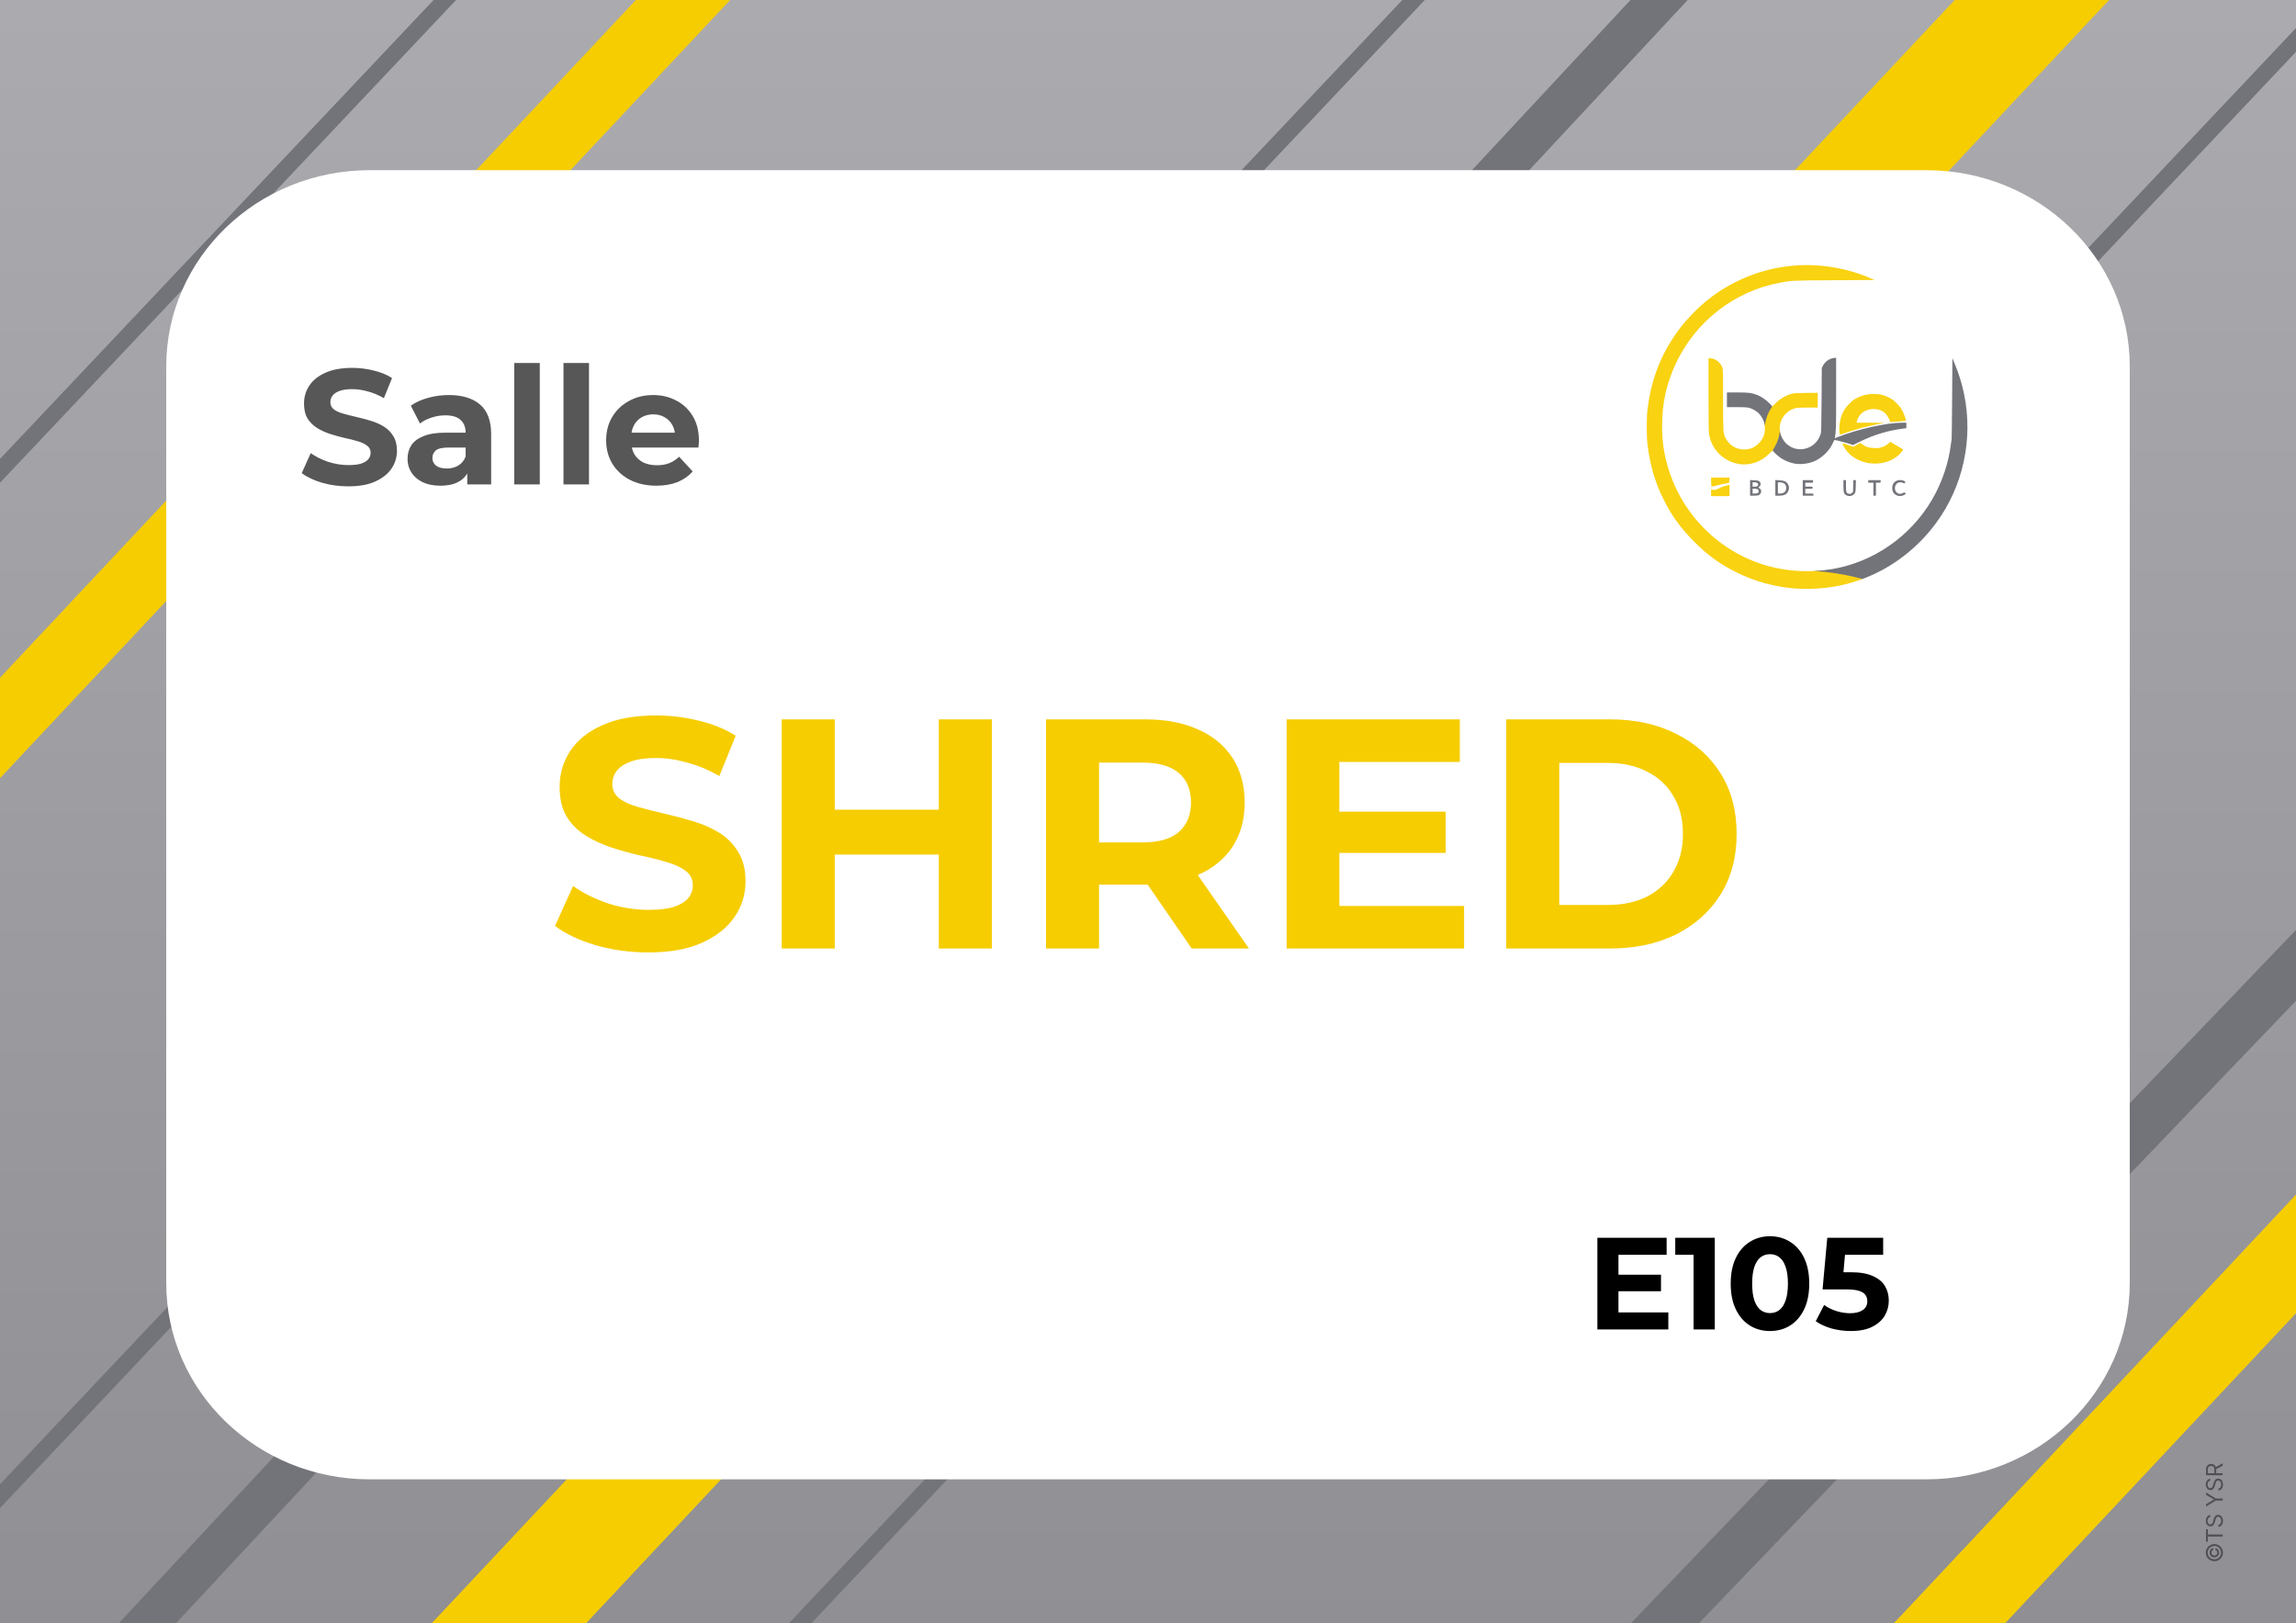
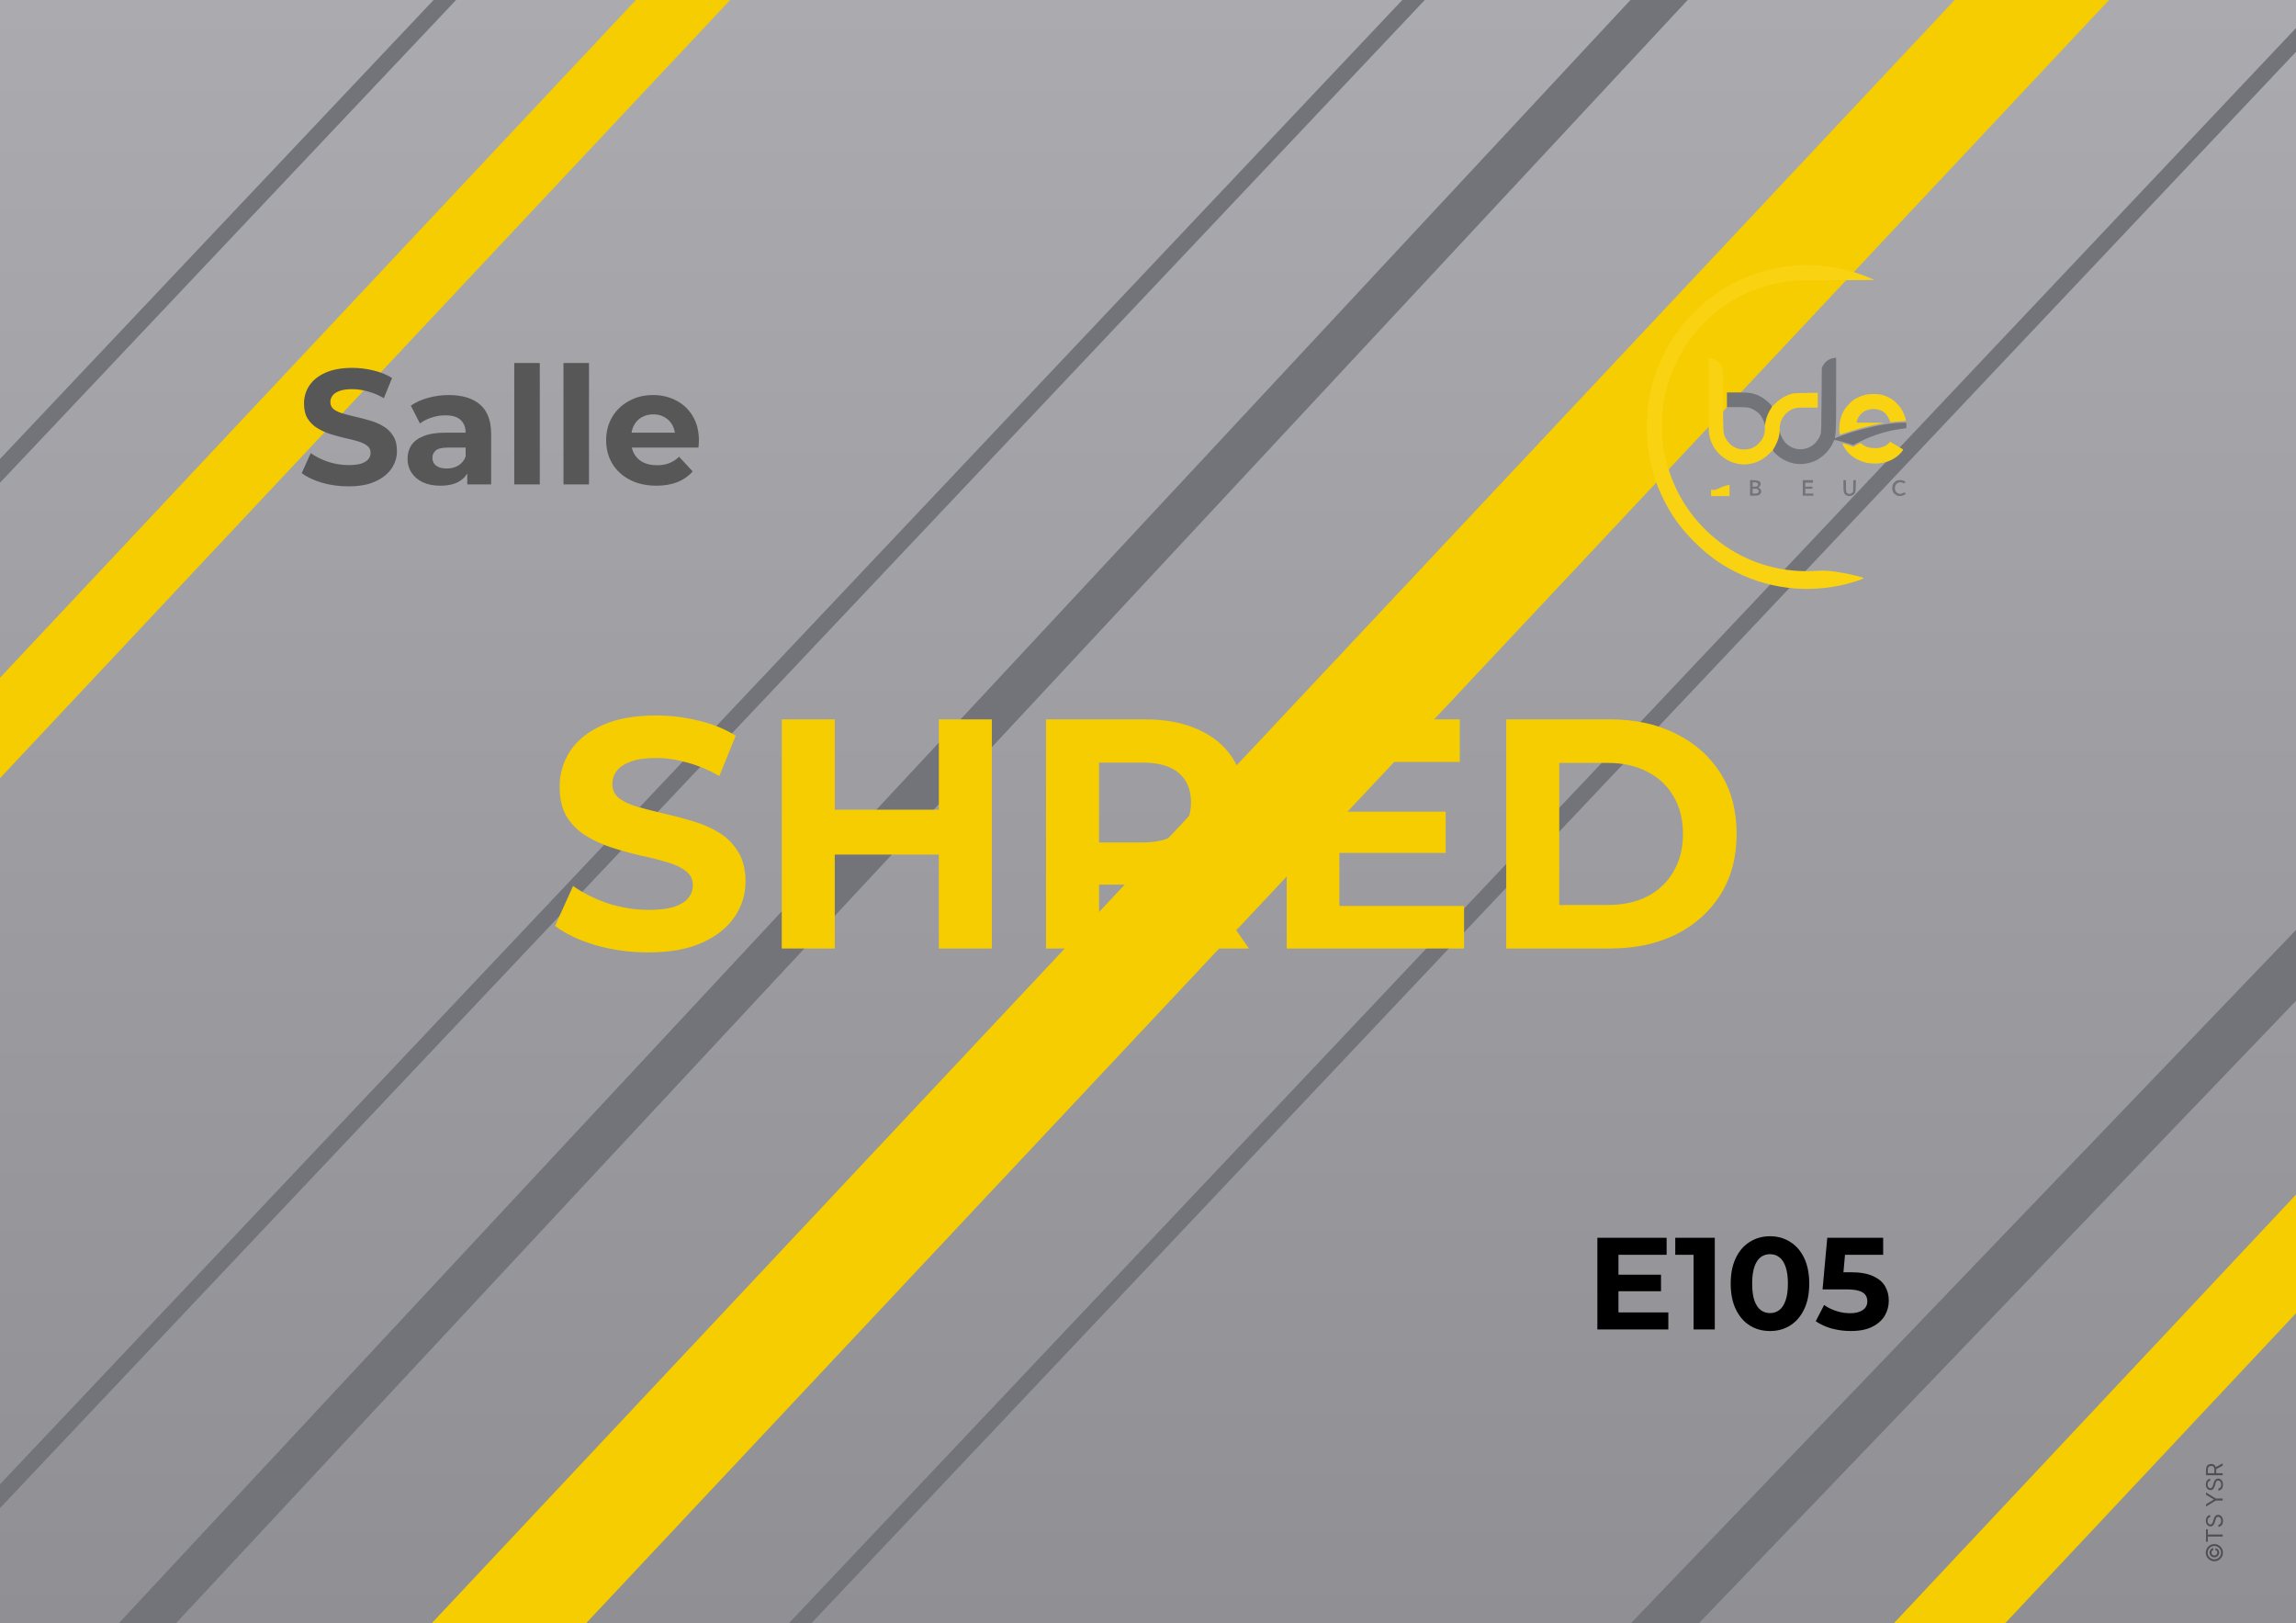
<svg xmlns="http://www.w3.org/2000/svg" width="3508" height="2480" viewBox="0 0 3508 2480" fill="none">
  <rect x="0" y="0" width="3508" height="2480" fill="#333333" stroke="none" />
  <g clip-path="url(#clip0_2391_8865)">
    <path d="M3508 2480V0H0V2480H3508Z" fill="url(#paint0_linear_2391_8865)" />
    <path d="M3257.12 -162.705L608.812 2659.65" stroke="#F6CD00" stroke-width="172" stroke-miterlimit="10" />
    <path d="M3566.86 -1.287L1107.73 2601.31" stroke="#73747A" stroke-width="25" stroke-miterlimit="10" />
    <path d="M3862.9 1104.9L1481.34 3587.2" stroke="#73747A" stroke-width="75" stroke-miterlimit="10" />
    <path d="M4284.83 1087.75L1636.53 3910.08" stroke="#F6CD00" stroke-width="124" stroke-miterlimit="10" />
    <path d="M2362.12 -214.189L-97.027 2388.41" stroke="#73747A" stroke-width="25" stroke-miterlimit="10" />
    <path d="M2751.95 -233.084L81.445 2634.18" stroke="#73747A" stroke-width="64" stroke-miterlimit="10" />
    <path d="M1744.33 -746.85L-903.977 2075.5" stroke="#F6CD00" stroke-width="105" stroke-miterlimit="10" />
    <path d="M1359.78 -719.797L-1099.36 1882.8" stroke="#73747A" stroke-width="25" stroke-miterlimit="10" />
-     <path d="M3254 1960.23V559.774C3254 394.214 3114.84 260 2943.17 260H564.818C393.157 260 254 394.214 254 559.774V1960.23C254 2125.79 393.157 2260 564.818 2260H2943.17C3114.84 2260 3254 2125.79 3254 1960.23Z" fill="white" />
    <path d="M532.25 743C518.25 743 504.833 741.167 492 737.5C479.167 733.667 468.833 728.75 461 722.75L474.75 692.25C482.25 697.583 491.083 702 501.25 705.5C511.583 708.833 522 710.5 532.5 710.5C540.5 710.5 546.917 709.75 551.75 708.25C556.75 706.583 560.417 704.333 562.75 701.5C565.083 698.667 566.25 695.417 566.25 691.75C566.25 687.083 564.417 683.417 560.75 680.75C557.083 677.917 552.25 675.667 546.25 674C540.25 672.167 533.583 670.5 526.25 669C519.083 667.333 511.833 665.333 504.5 663C497.333 660.667 490.75 657.667 484.75 654C478.75 650.333 473.833 645.5 470 639.5C466.333 633.5 464.5 625.833 464.5 616.5C464.5 606.5 467.167 597.417 472.5 589.25C478 580.917 486.167 574.333 497 569.5C508 564.5 521.75 562 538.25 562C549.25 562 560.083 563.333 570.75 566C581.417 568.5 590.833 572.333 599 577.5L586.5 608.25C578.333 603.583 570.167 600.167 562 598C553.833 595.667 545.833 594.5 538 594.5C530.167 594.5 523.75 595.417 518.75 597.25C513.75 599.083 510.167 601.5 508 604.5C505.833 607.333 504.75 610.667 504.75 614.5C504.75 619 506.583 622.667 510.25 625.5C513.917 628.167 518.75 630.333 524.75 632C530.75 633.667 537.333 635.333 544.5 637C551.833 638.667 559.083 640.583 566.25 642.75C573.583 644.917 580.25 647.833 586.25 651.5C592.25 655.167 597.083 660 600.75 666C604.583 672 606.5 679.583 606.5 688.75C606.5 698.583 603.75 707.583 598.25 715.75C592.75 723.917 584.5 730.5 573.5 735.5C562.667 740.5 548.917 743 532.25 743ZM713.924 740V713.75L711.424 708V661C711.424 652.667 708.841 646.167 703.674 641.5C698.674 636.833 690.924 634.5 680.424 634.5C673.257 634.5 666.174 635.667 659.174 638C652.34 640.167 646.507 643.167 641.674 647L627.674 619.75C635.007 614.583 643.84 610.583 654.174 607.75C664.507 604.917 675.007 603.5 685.674 603.5C706.174 603.5 722.091 608.333 733.424 618C744.757 627.667 750.424 642.75 750.424 663.25V740H713.924ZM672.924 742C662.424 742 653.424 740.25 645.924 736.75C638.424 733.083 632.674 728.167 628.674 722C624.674 715.833 622.674 708.917 622.674 701.25C622.674 693.25 624.59 686.25 628.424 680.25C632.424 674.25 638.674 669.583 647.174 666.25C655.674 662.75 666.757 661 680.424 661H716.174V683.75H684.674C675.507 683.75 669.174 685.25 665.674 688.25C662.34 691.25 660.674 695 660.674 699.5C660.674 704.5 662.59 708.5 666.424 711.5C670.424 714.333 675.84 715.75 682.674 715.75C689.174 715.75 695.007 714.25 700.174 711.25C705.34 708.083 709.09 703.5 711.424 697.5L717.424 715.5C714.59 724.167 709.424 730.75 701.924 735.25C694.424 739.75 684.757 742 672.924 742ZM785.721 740V554.5H824.721V740H785.721ZM860.916 740V554.5H899.916V740H860.916ZM1002.86 742C987.528 742 974.028 739 962.361 733C950.861 727 941.945 718.833 935.611 708.5C929.278 698 926.111 686.083 926.111 672.75C926.111 659.25 929.195 647.333 935.361 637C941.695 626.5 950.278 618.333 961.111 612.5C971.945 606.5 984.195 603.5 997.861 603.5C1011.03 603.5 1022.86 606.333 1033.36 612C1044.03 617.5 1052.44 625.5 1058.61 636C1064.78 646.333 1067.86 658.75 1067.86 673.25C1067.86 674.75 1067.78 676.5 1067.61 678.5C1067.44 680.333 1067.28 682.083 1067.11 683.75H957.861V661H1046.61L1031.61 667.75C1031.61 660.75 1030.19 654.667 1027.36 649.5C1024.53 644.333 1020.61 640.333 1015.61 637.5C1010.61 634.5 1004.78 633 998.111 633C991.445 633 985.528 634.5 980.361 637.5C975.361 640.333 971.445 644.417 968.611 649.75C965.778 654.917 964.361 661.083 964.361 668.25V674.25C964.361 681.583 965.945 688.083 969.111 693.75C972.445 699.25 977.028 703.5 982.861 706.5C988.861 709.333 995.861 710.75 1003.86 710.75C1011.03 710.75 1017.28 709.667 1022.61 707.5C1028.11 705.333 1033.11 702.083 1037.61 697.75L1058.36 720.25C1052.19 727.25 1044.44 732.667 1035.11 736.5C1025.78 740.167 1015.03 742 1002.86 742Z" fill="#575757" />
    <path d="M990.566 1455C962.566 1455 935.733 1451.33 910.066 1444C884.4 1436.33 863.733 1426.5 848.066 1414.5L875.566 1353.5C890.566 1364.17 908.233 1373 928.566 1380C949.233 1386.67 970.066 1390 991.066 1390C1007.07 1390 1019.9 1388.5 1029.57 1385.5C1039.57 1382.17 1046.9 1377.67 1051.57 1372C1056.23 1366.33 1058.57 1359.83 1058.57 1352.5C1058.57 1343.17 1054.9 1335.83 1047.57 1330.5C1040.23 1324.83 1030.57 1320.33 1018.57 1317C1006.57 1313.33 993.233 1310 978.566 1307C964.233 1303.67 949.733 1299.67 935.066 1295C920.733 1290.33 907.566 1284.33 895.566 1277C883.566 1269.67 873.733 1260 866.066 1248C858.733 1236 855.066 1220.67 855.066 1202C855.066 1182 860.4 1163.83 871.066 1147.5C882.066 1130.83 898.4 1117.67 920.066 1108C942.066 1098 969.566 1093 1002.57 1093C1024.57 1093 1046.23 1095.67 1067.57 1101C1088.9 1106 1107.73 1113.67 1124.07 1124L1099.07 1185.5C1082.73 1176.17 1066.4 1169.33 1050.07 1165C1033.73 1160.33 1017.73 1158 1002.07 1158C986.4 1158 973.566 1159.83 963.566 1163.5C953.566 1167.17 946.4 1172 942.066 1178C937.733 1183.67 935.566 1190.33 935.566 1198C935.566 1207 939.233 1214.33 946.566 1220C953.9 1225.33 963.566 1229.67 975.566 1233C987.566 1236.33 1000.73 1239.67 1015.07 1243C1029.73 1246.33 1044.23 1250.17 1058.57 1254.5C1073.23 1258.83 1086.57 1264.67 1098.57 1272C1110.57 1279.33 1120.23 1289 1127.57 1301C1135.23 1313 1139.07 1328.17 1139.07 1346.5C1139.07 1366.17 1133.57 1384.17 1122.57 1400.5C1111.57 1416.83 1095.07 1430 1073.07 1440C1051.4 1450 1023.9 1455 990.566 1455ZM1434.41 1099H1515.41V1449H1434.41V1099ZM1275.41 1449H1194.41V1099H1275.41V1449ZM1440.41 1305.5H1269.41V1237H1440.41V1305.5ZM1598.22 1449V1099H1749.72C1781.06 1099 1808.06 1104.17 1830.72 1114.5C1853.39 1124.5 1870.89 1139 1883.22 1158C1895.56 1177 1901.72 1199.67 1901.72 1226C1901.72 1252 1895.56 1274.5 1883.22 1293.5C1870.89 1312.17 1853.39 1326.5 1830.72 1336.5C1808.06 1346.5 1781.06 1351.5 1749.72 1351.5H1643.22L1679.22 1316V1449H1598.22ZM1820.72 1449L1733.22 1322H1819.72L1908.22 1449H1820.72ZM1679.22 1325L1643.22 1287H1745.22C1770.22 1287 1788.89 1281.67 1801.22 1271C1813.56 1260 1819.72 1245 1819.72 1226C1819.72 1206.67 1813.56 1191.67 1801.22 1181C1788.89 1170.33 1770.22 1165 1745.22 1165H1643.22L1679.22 1126.5V1325ZM2040.4 1240H2208.9V1303H2040.4V1240ZM2046.4 1384H2236.9V1449H1965.9V1099H2230.4V1164H2046.4V1384ZM2301.35 1449V1099H2460.35C2498.35 1099 2531.85 1106.33 2560.85 1121C2589.85 1135.33 2612.51 1155.5 2628.85 1181.5C2645.18 1207.5 2653.35 1238.33 2653.35 1274C2653.35 1309.33 2645.18 1340.17 2628.85 1366.5C2612.51 1392.5 2589.85 1412.83 2560.85 1427.5C2531.85 1441.83 2498.35 1449 2460.35 1449H2301.35ZM2382.35 1382.5H2456.35C2479.68 1382.5 2499.85 1378.17 2516.85 1369.5C2534.18 1360.5 2547.51 1347.83 2556.85 1331.5C2566.51 1315.17 2571.35 1296 2571.35 1274C2571.35 1251.67 2566.51 1232.5 2556.85 1216.5C2547.51 1200.17 2534.18 1187.67 2516.85 1179C2499.85 1170 2479.68 1165.5 2456.35 1165.5H2382.35V1382.5Z" fill="#F6CD00" />
    <path d="M2470.4 1947.4H2537.8V1972.6H2470.4V1947.4ZM2472.8 2005H2549V2031H2440.6V1891H2546.4V1917H2472.8V2005ZM2587.58 2031V1903L2601.58 1917H2559.58V1891H2619.98V2031H2587.58ZM2704.3 2033.4C2692.83 2033.4 2682.57 2030.6 2673.5 2025C2664.43 2019.27 2657.3 2011 2652.1 2000.2C2646.9 1989.4 2644.3 1976.33 2644.3 1961C2644.3 1945.67 2646.9 1932.6 2652.1 1921.8C2657.3 1911 2664.43 1902.8 2673.5 1897.2C2682.57 1891.47 2692.83 1888.6 2704.3 1888.6C2715.9 1888.6 2726.17 1891.47 2735.1 1897.2C2744.17 1902.8 2751.3 1911 2756.5 1921.8C2761.7 1932.6 2764.3 1945.67 2764.3 1961C2764.3 1976.33 2761.7 1989.4 2756.5 2000.2C2751.3 2011 2744.17 2019.27 2735.1 2025C2726.17 2030.6 2715.9 2033.4 2704.3 2033.4ZM2704.3 2006C2709.77 2006 2714.5 2004.47 2718.5 2001.4C2722.63 1998.33 2725.83 1993.47 2728.1 1986.8C2730.5 1980.13 2731.7 1971.53 2731.7 1961C2731.7 1950.47 2730.5 1941.87 2728.1 1935.2C2725.83 1928.53 2722.63 1923.67 2718.5 1920.6C2714.5 1917.53 2709.77 1916 2704.3 1916C2698.97 1916 2694.23 1917.53 2690.1 1920.6C2686.1 1923.67 2682.9 1928.53 2680.5 1935.2C2678.23 1941.87 2677.1 1950.47 2677.1 1961C2677.1 1971.53 2678.23 1980.13 2680.5 1986.8C2682.9 1993.47 2686.1 1998.33 2690.1 2001.4C2694.23 2004.47 2698.97 2006 2704.3 2006ZM2827.64 2033.4C2817.91 2033.4 2808.24 2032.13 2798.64 2029.6C2789.18 2026.93 2781.04 2023.2 2774.24 2018.4L2787.04 1993.6C2792.38 1997.47 2798.51 2000.53 2805.44 2002.8C2812.51 2005.07 2819.64 2006.2 2826.84 2006.2C2834.98 2006.2 2841.38 2004.6 2846.04 2001.4C2850.71 1998.2 2853.04 1993.73 2853.04 1988C2853.04 1984.4 2852.11 1981.2 2850.24 1978.4C2848.38 1975.6 2845.04 1973.47 2840.24 1972C2835.58 1970.53 2828.98 1969.8 2820.44 1969.8H2784.64L2791.84 1891H2877.24V1917H2803.44L2820.24 1902.2L2815.24 1958.4L2798.44 1943.6H2828.04C2841.91 1943.6 2853.04 1945.53 2861.44 1949.4C2869.98 1953.13 2876.18 1958.27 2880.04 1964.8C2883.91 1971.33 2885.84 1978.73 2885.84 1987C2885.84 1995.27 2883.78 2002.93 2879.64 2010C2875.51 2016.93 2869.11 2022.6 2860.44 2027C2851.91 2031.27 2840.98 2033.4 2827.64 2033.4Z" fill="black" />
    <path d="M2743.89 899.122C2711.66 896.836 2680.19 888.131 2651.31 873.511C2626.26 860.705 2608.27 847.503 2587.85 826.908C2567.44 806.313 2554.36 788.226 2541.66 762.879C2528.71 737.003 2520.99 710.533 2517.13 678.717C2515.62 666.439 2515.62 638.187 2517.13 625.909C2523.15 576.138 2539.77 535.806 2569.93 497.323C2576.6 488.873 2591.19 473.559 2599.89 465.902C2635.7 434.376 2679.82 414.033 2726.88 407.352C2770.98 401.015 2818.54 407.616 2858.97 425.57L2863.88 427.749L2803.43 428.079C2738.98 428.409 2737.41 428.475 2719.36 431.907C2685.16 438.308 2652.96 452.789 2625.39 474.164C2597.81 495.539 2575.64 523.201 2560.7 554.883C2546.18 585.511 2539.5 615.546 2539.5 650.333C2539.5 673.436 2541.86 690.796 2547.94 712.117C2561.94 761.426 2593.15 804.729 2635.74 834.103C2676.31 862.025 2724.66 875.227 2774.71 872.124C2788.9 871.266 2796.62 871.794 2815.33 875.161C2828.94 877.537 2847.26 882.092 2847.26 883.082C2847.26 884.072 2842.75 885.854 2831.23 889.353C2803.75 897.736 2773.59 901.103 2743.89 899.122Z" fill="#F9D211" />
    <path d="M2614.35 752.911V747.894L2617.56 748.356C2620.37 748.752 2621.29 748.488 2625.21 746.508C2629.66 744.263 2636.27 741.887 2640.39 741.095L2642.48 740.633V757.927H2614.35V752.911Z" fill="#F9D211" />
-     <path d="M2614.03 742.745C2613.83 742.415 2614.16 742.085 2614.81 742.019C2615.46 741.953 2615.66 741.821 2615.2 741.623C2614.61 741.425 2614.35 739.51 2614.35 735.418V729.543H2642.49V732.447C2642.49 734.692 2642.22 735.484 2641.37 735.682C2640.26 735.946 2640.26 736.012 2641.37 736.078C2641.64 736.067 2641.9 736.155 2642.1 736.325C2642.31 736.496 2642.44 736.737 2642.49 737.002C2642.49 737.53 2640.59 738.124 2636.79 738.652C2632.46 739.302 2628.18 740.228 2623.97 741.425C2616.45 743.537 2614.68 743.801 2614.03 742.745Z" fill="#F9D211" />
    <path d="M2660.14 709.281C2638.81 707.102 2620.43 692.58 2613.62 672.579C2612.56 669.411 2611.73 666.168 2611.14 662.876C2610.68 660.17 2610.42 638.386 2610.42 603.005V547.359H2613.03C2620.23 547.359 2628.54 553.498 2631.22 560.759C2632.66 564.522 2632.66 565.116 2632.66 610.596C2632.66 660.632 2632.73 661.688 2636.39 669.279C2637.93 672.157 2639.87 674.802 2642.15 677.134C2648.5 683.603 2655.69 686.639 2664.72 686.639C2674.21 686.573 2680.42 683.999 2687.16 677.332C2694.95 669.477 2697.76 660.698 2696.12 648.618C2695.4 642.743 2695.4 641.621 2696.39 638.122C2697.63 633.634 2702.67 623.138 2704.69 620.696C2705.87 619.244 2706.13 619.178 2706.98 620.102C2707.84 621.026 2708.36 620.696 2711.7 617.131C2718.35 610.201 2726.6 605.032 2735.71 602.081C2739.96 600.695 2741.59 600.563 2758.8 600.299L2777.25 600.035V622.61H2762.01C2750.43 622.61 2745.85 622.874 2742.9 623.6C2728.18 627.495 2717.91 642.083 2719.28 657.067C2719.41 659.076 2719.74 661.066 2720.27 663.008C2721.44 666.308 2718.3 676.54 2713.4 684.923C2710.65 689.676 2710.32 690.006 2709.34 689.082C2708.36 688.158 2707.84 688.488 2702.67 693.504C2693.31 702.614 2682.91 707.696 2670.74 709.083C2665.05 709.743 2664.46 709.743 2660.14 709.281Z" fill="#F9D211" />
    <path d="M2857.08 707.761C2850.58 707.021 2844.27 705.121 2838.43 702.151C2829.1 697.749 2821.41 690.436 2816.51 681.292C2813.96 676.473 2814.03 676.473 2824.36 679.971L2831.89 682.546L2836.79 679.641C2838.52 678.553 2840.31 677.582 2842.16 676.737C2842.42 676.737 2843.99 677.727 2845.63 678.981C2850.34 682.612 2855.11 684.13 2863.03 684.526C2868.33 684.724 2870.82 684.526 2873.83 683.668C2878.8 682.216 2883.25 679.773 2885.86 677.067L2887.96 674.889L2897.57 680.499C2902.81 683.536 2907.39 686.308 2907.65 686.572C2908.5 687.364 2902.68 694.097 2898.16 697.53C2887.17 705.913 2872.52 709.61 2857.08 707.761Z" fill="#F9D211" />
    <path d="M2810.3 659.245C2809.71 653.304 2810.75 644.393 2812.65 637.99C2815.2 629.541 2818.87 623.468 2825.34 616.933C2830.58 611.586 2832.08 610.464 2838.1 607.56C2846.87 603.269 2853.22 601.883 2862.96 601.883C2872.32 601.883 2877.62 603.137 2885.86 607.23C2891.1 609.87 2892.99 611.256 2897.97 616.273C2902.74 621.092 2904.51 623.468 2906.93 628.221C2909.94 634.095 2912.62 642.017 2911.84 642.809C2911.64 643.007 2907.26 643.469 2902.09 643.799C2896.92 644.129 2891.62 644.525 2890.31 644.789C2888.48 645.053 2887.82 644.921 2887.82 644.261C2887.82 642.413 2883.83 635.086 2881.35 632.313C2872.45 622.61 2854 622.346 2843.86 631.785C2840.85 634.557 2837.78 639.904 2837.06 643.601L2836.66 645.713L2858.78 645.779C2871.01 645.845 2880.1 646.043 2878.99 646.175C2873.69 646.901 2853.15 651.324 2845.3 653.37C2838.43 655.218 2815.99 662.281 2811.54 663.998C2811.02 664.196 2810.62 662.678 2810.3 659.245Z" fill="#F9D211" />
-     <path d="M2834.17 881.564C2815.59 876.943 2789.49 873.115 2774.05 872.653C2770.32 872.587 2770.19 872.521 2773 872.323C2781.7 871.795 2792.04 870.607 2799.17 869.418C2862.5 858.659 2918.64 819.779 2951.68 763.737C2966.92 737.796 2977.26 707.497 2980.72 678.717C2981.12 675.285 2981.64 671.72 2981.84 670.796C2982.03 669.872 2982.36 641.686 2982.62 608.153L2983.01 547.16L2985.89 554.025C2992.33 569.168 2997.28 584.909 3000.68 601.024C3015.27 670.466 2999.5 743.208 2957.63 799.646C2929.56 837.536 2891.16 866.976 2848.89 883.214L2845.62 884.469L2834.17 881.564Z" fill="#73747A" />
    <path d="M2821.02 756.607C2817.23 754.627 2816.51 752.185 2816.51 742.151V733.504H2820.43V742.349C2820.43 752.383 2820.96 753.703 2825.08 754.363C2826.98 754.693 2827.76 754.429 2829.33 753.109L2831.23 751.458L2831.42 742.481L2831.69 733.504H2835.61L2835.35 742.745C2835.15 750.732 2834.96 752.185 2833.78 753.769C2832.34 755.703 2830.26 757.053 2827.92 757.573C2825.58 758.094 2823.13 757.751 2821.02 756.607Z" fill="#73747A" />
    <path d="M2897.97 756.741C2893.06 754.364 2891.1 750.998 2891.1 745.189C2891.1 738.258 2896.07 733.439 2903.07 733.373C2906.41 733.307 2910.14 734.628 2911.06 736.212C2911.32 736.542 2910.99 737.268 2910.34 737.796C2909.29 738.588 2908.9 738.588 2907.65 737.73C2906.87 737.202 2904.91 736.806 2903.27 736.806C2893.46 736.806 2892.15 752.516 2901.77 754.298C2903.6 754.629 2904.91 754.43 2906.93 753.374C2909.68 752.054 2909.75 752.054 2910.93 753.242C2912.1 754.431 2912.1 754.497 2909.68 755.949C2906.35 758.061 2901.37 758.391 2897.97 756.741Z" fill="#73747A" />
    <path d="M2673.89 745.319V733.371L2679.97 733.635C2686.51 733.965 2688.48 734.691 2689.65 737.53C2690.57 739.774 2689.98 741.688 2687.76 743.735C2686.51 744.923 2686.32 745.385 2687.04 745.385C2687.56 745.385 2688.67 746.045 2689.46 746.903C2692.34 749.939 2690.77 755.022 2686.51 756.672C2685.66 757.002 2682.46 757.267 2679.38 757.267H2673.89V745.319ZM2685.73 753.306C2686.58 752.778 2686.97 751.92 2686.97 750.27C2686.97 747.563 2685.4 746.705 2680.69 746.705H2677.81V753.966H2681.15C2682.7 753.995 2684.25 753.772 2685.73 753.306ZM2685.27 742.348C2687.82 739.774 2685.34 736.804 2680.63 736.804H2677.81V743.405H2681.02C2683.11 743.405 2684.62 743.008 2685.27 742.348Z" fill="#73747A" />
-     <path d="M2712.49 745.32V733.307L2718.7 733.703C2726.49 734.165 2729.76 735.749 2731.98 740.106C2732.85 741.662 2733.32 743.411 2733.36 745.196C2733.39 746.982 2732.99 748.748 2732.18 750.337C2729.89 755.42 2726.23 757.202 2717.92 757.268H2712.49V745.32ZM2724.59 753.043C2727.6 751.723 2729.11 749.215 2729.11 745.32C2729.11 739.842 2725.64 737.003 2718.9 736.871L2716.41 736.805V753.968H2719.36C2721.14 753.952 2722.91 753.64 2724.59 753.043Z" fill="#73747A" />
    <path d="M2754.36 745.386V733.504H2770.06V737.464H2758.28V743.405H2763.84C2769.34 743.405 2769.4 743.405 2769.4 745.056C2769.4 746.706 2769.34 746.706 2763.84 746.706H2758.28V753.967H2764.5C2770.71 753.967 2770.71 753.967 2770.71 755.617V757.267H2754.36V745.386Z" fill="#73747A" />
    <path d="M2862.3 747.366V737.464H2854.45V733.504H2873.43V735.484C2873.43 737.464 2873.36 737.464 2869.83 737.464H2866.23V757.267H2862.3V747.366Z" fill="#73747A" />
    <path d="M2741.07 708.091C2734.57 706.706 2728.34 704.253 2722.62 700.83C2718.24 698.124 2711.76 692.579 2709.87 689.939L2708.49 688.024L2711.83 682.215C2715.56 675.681 2718.04 668.486 2718.76 662.149L2719.29 657.924L2719.81 660.894C2720.66 665.845 2724.65 673.172 2728.64 677.133C2745.65 693.965 2774.05 686.704 2781.57 663.535C2782.68 660.234 2782.81 655.746 2783.14 611.057L2783.47 562.21L2785.04 558.976C2786.68 555.716 2789.09 552.912 2792.06 550.806C2795.02 548.701 2798.45 547.359 2802.05 546.896L2805.39 546.5V601.882C2805.39 652.313 2805.12 660.498 2803.69 667.363L2803.23 669.542L2806.76 668.089C2837.77 655.746 2882.59 645.712 2906.79 645.712H2912.68V654.095L2906.66 654.954C2884.29 657.833 2862.54 664.412 2842.29 674.426L2831.1 679.971L2827.7 678.651C2824.16 677.331 2804.73 672.116 2803.23 672.116C2802.77 672.116 2801.66 673.766 2800.81 675.879C2795.9 687.826 2783.73 699.84 2771.5 704.857C2762.07 708.685 2750.63 709.873 2741.07 708.091Z" fill="#73747A" />
    <path d="M2696 647.759C2695.34 643.204 2691.22 635.481 2687.3 631.52C2683.37 627.56 2676.04 623.599 2670.68 622.609C2668.78 622.213 2660.73 621.949 2652.88 621.949H2638.55V599.506H2654.26C2671.27 599.506 2676.11 600.1 2684.29 603.202C2690.7 605.645 2697.83 610.397 2703.19 615.876C2707.84 620.497 2707.97 620.761 2706.99 622.147C2702.34 628.748 2698.55 637.725 2697.24 645.514L2696.39 650.663L2696 647.759Z" fill="#73747A" />
    <path d="M3383.27 2379.25C3381.91 2379.25 3380.68 2378.92 3379.56 2378.26C3378.44 2377.59 3377.55 2376.7 3376.88 2375.58C3376.22 2374.46 3375.89 2373.23 3375.89 2371.87C3375.89 2370.69 3376.14 2369.61 3376.65 2368.61C3377.15 2367.61 3377.85 2366.78 3378.72 2366.12C3379.59 2365.47 3380.58 2365.06 3381.68 2364.91V2367.91C3380.83 2368.08 3380.13 2368.54 3379.59 2369.29C3379.05 2370.05 3378.77 2370.91 3378.77 2371.87C3378.77 2372.7 3378.98 2373.45 3379.38 2374.13C3379.79 2374.81 3380.33 2375.35 3381.01 2375.76C3381.69 2376.16 3382.44 2376.37 3383.27 2376.37C3384.1 2376.37 3384.86 2376.16 3385.53 2375.76C3386.21 2375.35 3386.76 2374.81 3387.16 2374.13C3387.57 2373.45 3387.77 2372.7 3387.77 2371.87C3387.77 2370.91 3387.5 2370.09 3386.96 2369.43C3386.42 2368.76 3385.72 2368.34 3384.86 2368.16V2365.16C3385.97 2365.31 3386.96 2365.7 3387.83 2366.31C3388.7 2366.92 3389.39 2367.71 3389.9 2368.67C3390.4 2369.63 3390.66 2370.69 3390.66 2371.87C3390.66 2373.23 3390.32 2374.46 3389.66 2375.58C3389 2376.7 3388.11 2377.59 3386.99 2378.26C3385.87 2378.92 3384.63 2379.25 3383.27 2379.25ZM3396.4 2371.99C3396.4 2373.8 3396.06 2375.5 3395.38 2377.09C3394.7 2378.67 3393.76 2380.07 3392.56 2381.28C3391.35 2382.48 3389.95 2383.42 3388.37 2384.11C3386.79 2384.79 3385.09 2385.12 3383.27 2385.12C3381.46 2385.11 3379.76 2384.76 3378.18 2384.08C3376.59 2383.4 3375.2 2382.45 3374 2381.25C3372.79 2380.05 3371.85 2378.66 3371.17 2377.07C3370.49 2375.49 3370.15 2373.8 3370.15 2371.99C3370.15 2370.18 3370.49 2368.48 3371.17 2366.9C3371.85 2365.3 3372.79 2363.91 3374 2362.72C3375.2 2361.52 3376.59 2360.58 3378.18 2359.9C3379.76 2359.22 3381.46 2358.87 3383.27 2358.87C3385.09 2358.86 3386.79 2359.19 3388.37 2359.87C3389.95 2360.55 3391.35 2361.49 3392.56 2362.69C3393.76 2363.9 3394.7 2365.29 3395.38 2366.88C3396.06 2368.47 3396.4 2370.18 3396.4 2371.99ZM3393.51 2371.99C3393.51 2370.57 3393.25 2369.24 3392.72 2368C3392.19 2366.76 3391.46 2365.67 3390.52 2364.73C3389.58 2363.8 3388.5 2363.06 3387.26 2362.53C3386.02 2362 3384.69 2361.74 3383.29 2361.75C3381.87 2361.76 3380.54 2362.03 3379.3 2362.56C3378.05 2363.09 3376.96 2363.82 3376.03 2364.76C3375.09 2365.69 3374.36 2366.78 3373.83 2368.01C3373.3 2369.25 3373.03 2370.57 3373.03 2371.99C3373.03 2373.4 3373.3 2374.72 3373.83 2375.96C3374.36 2377.19 3375.09 2378.28 3376.04 2379.21C3376.98 2380.15 3378.06 2380.89 3379.31 2381.43C3380.54 2381.96 3381.87 2382.22 3383.29 2382.23C3384.69 2382.24 3386.01 2381.98 3387.25 2381.45C3388.48 2380.92 3389.57 2380.19 3390.51 2379.25C3391.44 2378.31 3392.18 2377.22 3392.72 2375.98C3393.25 2374.74 3393.51 2373.41 3393.51 2371.99ZM3373.28 2355.34H3370.55V2336.25H3373.28V2344.26H3396V2347.34H3373.28V2355.34ZM3376.91 2317.57C3375.65 2317.72 3374.67 2318.33 3373.98 2319.39C3373.28 2320.45 3372.93 2321.75 3372.93 2323.29C3372.93 2324.42 3373.11 2325.4 3373.48 2326.25C3373.84 2327.09 3374.34 2327.74 3374.98 2328.21C3375.62 2328.68 3376.35 2328.91 3377.16 2328.91C3377.84 2328.91 3378.42 2328.75 3378.91 2328.42C3379.39 2328.09 3379.79 2327.67 3380.12 2327.16C3380.43 2326.64 3380.69 2326.1 3380.9 2325.54C3381.1 2324.98 3381.26 2324.46 3381.38 2323.99L3382.08 2321.4C3382.25 2320.74 3382.49 2320 3382.8 2319.19C3383.11 2318.37 3383.53 2317.59 3384.06 2316.84C3384.58 2316.09 3385.25 2315.47 3386.07 2314.98C3386.89 2314.49 3387.9 2314.24 3389.09 2314.24C3390.46 2314.24 3391.71 2314.6 3392.82 2315.32C3393.93 2316.04 3394.81 2317.08 3395.47 2318.46C3396.12 2319.82 3396.45 2321.49 3396.45 2323.44C3396.45 2325.26 3396.15 2326.84 3395.56 2328.18C3394.98 2329.5 3394.16 2330.55 3393.1 2331.31C3392.05 2332.06 3390.83 2332.49 3389.44 2332.59V2329.41C3390.4 2329.32 3391.19 2329 3391.82 2328.44C3392.45 2327.87 3392.91 2327.14 3393.22 2326.27C3393.51 2325.4 3393.66 2324.45 3393.66 2323.44C3393.66 2322.26 3393.47 2321.21 3393.09 2320.27C3392.7 2319.34 3392.16 2318.59 3391.48 2318.05C3390.78 2317.5 3389.97 2317.23 3389.04 2317.23C3388.19 2317.23 3387.51 2317.46 3386.98 2317.93C3386.45 2318.41 3386.02 2319.03 3385.68 2319.8C3385.35 2320.57 3385.06 2321.4 3384.81 2322.3L3383.92 2325.43C3383.35 2327.42 3382.53 2328.99 3381.47 2330.15C3380.41 2331.31 3379.02 2331.89 3377.31 2331.89C3375.88 2331.89 3374.64 2331.51 3373.58 2330.74C3372.51 2329.96 3371.68 2328.91 3371.09 2327.6C3370.5 2326.29 3370.2 2324.82 3370.2 2323.19C3370.2 2321.55 3370.49 2320.09 3371.08 2318.82C3371.66 2317.54 3372.46 2316.53 3373.47 2315.78C3374.48 2315.03 3375.62 2314.63 3376.91 2314.59V2317.57ZM3370.55 2301.52V2297.99L3382.43 2290.93V2290.63L3370.55 2283.57V2280.04L3385.51 2289.24H3396V2292.32H3385.51L3370.55 2301.52ZM3376.91 2262.13C3375.65 2262.28 3374.67 2262.89 3373.98 2263.95C3373.28 2265.01 3372.93 2266.31 3372.93 2267.85C3372.93 2268.98 3373.11 2269.97 3373.48 2270.81C3373.84 2271.65 3374.34 2272.3 3374.98 2272.77C3375.62 2273.24 3376.35 2273.47 3377.16 2273.47C3377.84 2273.47 3378.42 2273.31 3378.91 2272.99C3379.39 2272.65 3379.79 2272.23 3380.12 2271.72C3380.43 2271.2 3380.69 2270.67 3380.9 2270.1C3381.1 2269.54 3381.26 2269.02 3381.38 2268.55L3382.08 2265.96C3382.25 2265.3 3382.49 2264.56 3382.8 2263.75C3383.11 2262.93 3383.53 2262.15 3384.06 2261.4C3384.58 2260.65 3385.25 2260.03 3386.07 2259.54C3386.89 2259.05 3387.9 2258.8 3389.09 2258.8C3390.46 2258.8 3391.71 2259.16 3392.82 2259.89C3393.93 2260.6 3394.81 2261.64 3395.47 2263.02C3396.12 2264.38 3396.45 2266.05 3396.45 2268C3396.45 2269.82 3396.15 2271.4 3395.56 2272.74C3394.98 2274.06 3394.16 2275.11 3393.1 2275.87C3392.05 2276.62 3390.83 2277.05 3389.44 2277.15V2273.97C3390.4 2273.88 3391.19 2273.56 3391.82 2273C3392.45 2272.43 3392.91 2271.71 3393.22 2270.84C3393.51 2269.96 3393.66 2269.01 3393.66 2268C3393.66 2266.82 3393.47 2265.77 3393.09 2264.83C3392.7 2263.9 3392.16 2263.15 3391.48 2262.61C3390.78 2262.06 3389.97 2261.79 3389.04 2261.79C3388.19 2261.79 3387.51 2262.02 3386.98 2262.5C3386.45 2262.97 3386.02 2263.59 3385.68 2264.36C3385.35 2265.13 3385.06 2265.96 3384.81 2266.86L3383.92 2269.99C3383.35 2271.98 3382.53 2273.55 3381.47 2274.71C3380.41 2275.87 3379.02 2276.45 3377.31 2276.45C3375.88 2276.45 3374.64 2276.07 3373.58 2275.3C3372.51 2274.52 3371.68 2273.47 3371.09 2272.17C3370.5 2270.85 3370.2 2269.38 3370.2 2267.75C3370.2 2266.11 3370.49 2264.65 3371.08 2263.38C3371.66 2262.1 3372.46 2261.09 3373.47 2260.35C3374.48 2259.59 3375.62 2259.19 3376.91 2259.15V2262.13ZM3396 2253.74H3370.55V2245.14C3370.55 2243.15 3370.89 2241.51 3371.56 2240.24C3372.24 2238.96 3373.16 2238.02 3374.34 2237.4C3375.51 2236.79 3376.85 2236.48 3378.35 2236.48C3379.85 2236.48 3381.18 2236.79 3382.34 2237.4C3383.5 2238.02 3384.41 2238.96 3385.07 2240.23C3385.73 2241.49 3386.06 2243.11 3386.06 2245.09V2252.05H3383.27V2245.18C3383.27 2243.83 3383.07 2242.73 3382.68 2241.9C3382.28 2241.07 3381.71 2240.46 3380.99 2240.09C3380.25 2239.71 3379.37 2239.52 3378.35 2239.52C3377.33 2239.52 3376.44 2239.71 3375.68 2240.09C3374.92 2240.47 3374.33 2241.08 3373.91 2241.92C3373.49 2242.75 3373.28 2243.86 3373.28 2245.23V2250.65H3396V2253.74ZM3384.57 2241.75L3396 2235.49V2239.07L3384.57 2245.23V2241.75Z" fill="black" fill-opacity="0.45" />
  </g>
  <defs>
    <linearGradient id="paint0_linear_2391_8865" x1="1754" y1="0" x2="1754" y2="2480" gradientUnits="userSpaceOnUse">
      <stop stop-color="#ABABAF" />
      <stop offset="1" stop-color="#8F8F94" />
    </linearGradient>
    <clipPath id="clip0_2391_8865">
      <rect width="3508" height="2480" fill="white" />
    </clipPath>
  </defs>
</svg>